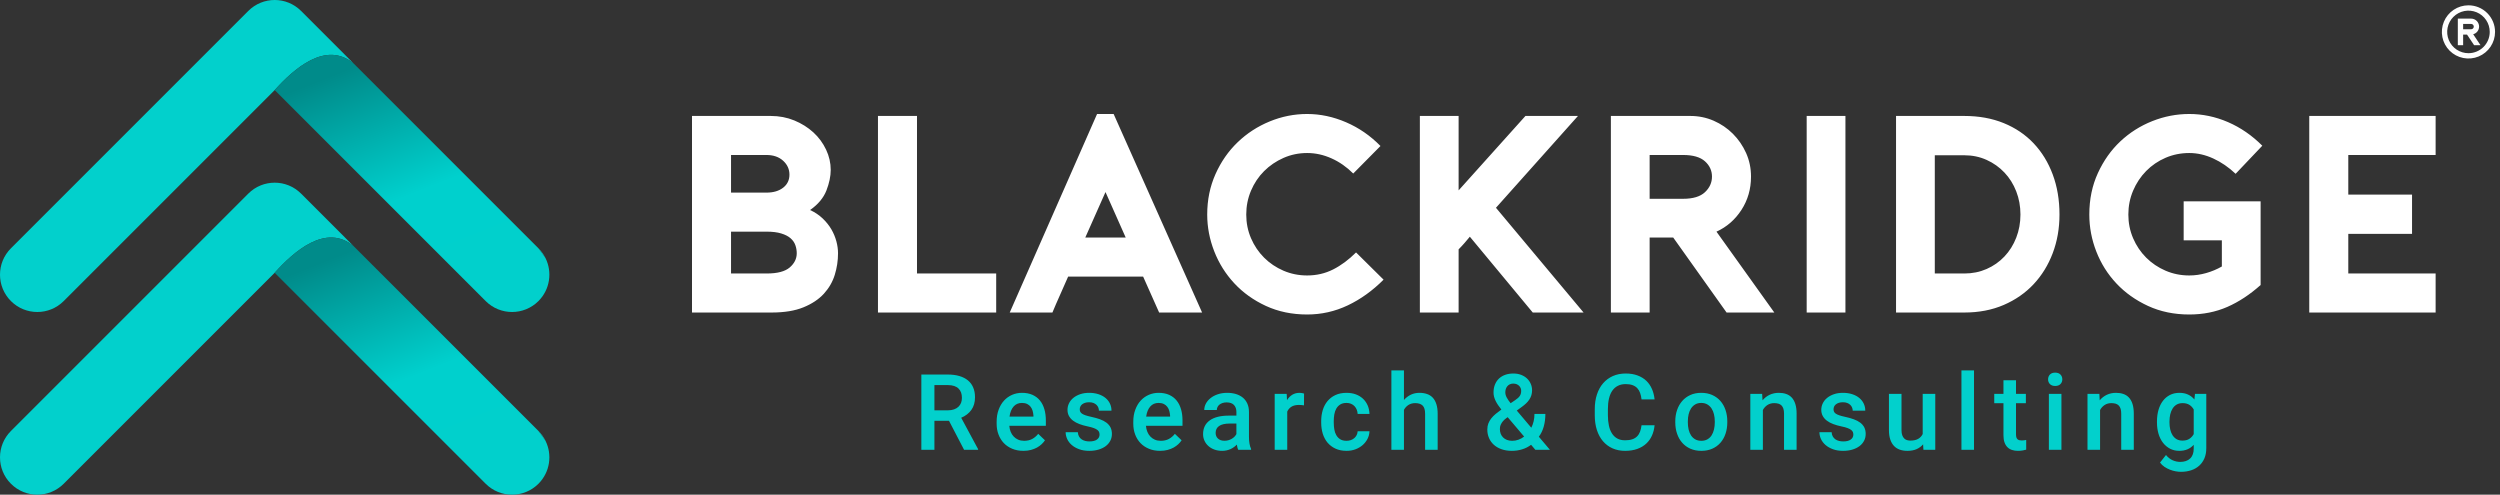
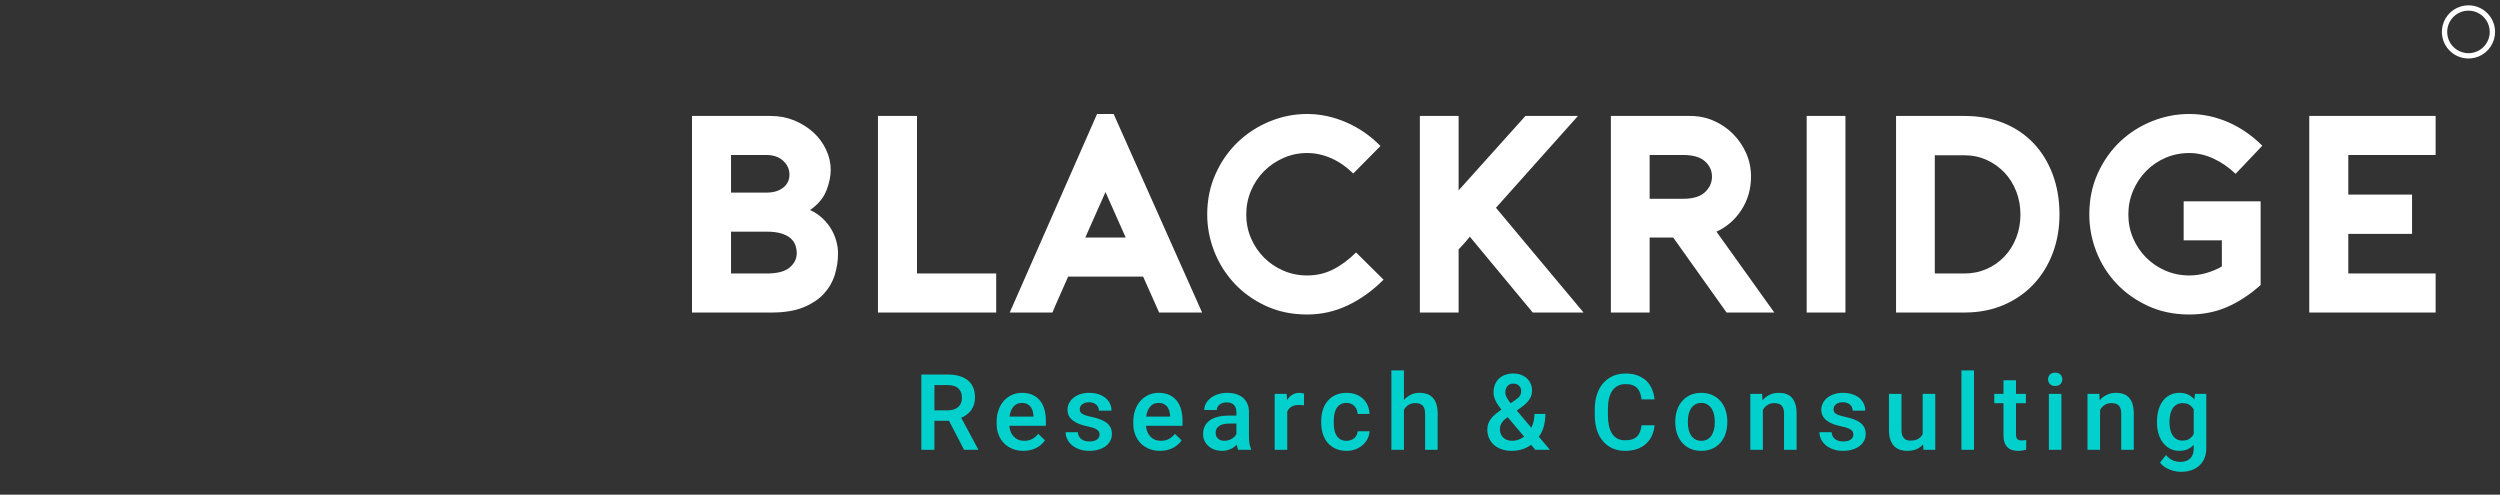
<svg xmlns="http://www.w3.org/2000/svg" width="940" height="186" viewBox="0 0 940 186" fill="none">
  <rect x="0" y="0" width="940" height="186" fill="#333333" stroke="none" />
  <path d="M356.823 158.22H351.343V169.127H346.426V140.825H356.378C357.999 140.825 359.437 141.011 360.711 141.382C361.979 141.755 363.055 142.299 363.93 143.015C364.805 143.731 365.469 144.627 365.92 145.688C366.371 146.75 366.604 147.977 366.604 149.376C366.604 151.275 366.145 152.853 365.229 154.134C364.313 155.407 363.039 156.389 361.409 157.079L367.764 168.875V169.127H362.496L356.823 158.22ZM351.343 154.28H356.399C357.274 154.28 358.051 154.16 358.708 153.928C359.371 153.696 359.923 153.371 360.36 152.952C360.805 152.542 361.129 152.05 361.354 151.48C361.573 150.91 361.68 150.279 361.68 149.595C361.68 148.866 361.582 148.209 361.375 147.619C361.163 147.027 360.844 146.524 360.42 146.106C359.996 145.681 359.444 145.356 358.774 145.131C358.111 144.906 357.308 144.793 356.378 144.793H351.343V154.28ZM384.807 169.519C383.248 169.519 381.848 169.259 380.606 168.735C379.359 168.218 378.304 167.508 377.435 166.599C376.574 165.69 375.904 164.616 375.439 163.375C374.967 162.128 374.737 160.788 374.737 159.348V158.572C374.737 156.913 374.981 155.414 375.477 154.074C375.97 152.734 376.64 151.593 377.495 150.651C378.352 149.715 379.359 148.985 380.519 148.474C381.682 147.963 382.929 147.705 384.262 147.705C385.787 147.705 387.116 147.963 388.242 148.474C389.37 148.985 390.305 149.701 391.044 150.624C391.787 151.546 392.336 152.641 392.696 153.908C393.059 155.175 393.239 156.568 393.239 158.088V160.111H379.498C379.564 160.927 379.738 161.676 380.016 162.36C380.294 163.05 380.674 163.641 381.151 164.138C381.627 164.642 382.199 165.034 382.849 165.319C383.506 165.604 384.249 165.743 385.078 165.743C386.245 165.743 387.255 165.511 388.117 165.047C388.978 164.576 389.728 163.939 390.367 163.123L392.906 165.551C392.575 166.055 392.158 166.546 391.652 167.017C391.155 167.488 390.572 167.913 389.908 168.284C389.238 168.649 388.481 168.948 387.645 169.174C386.804 169.399 385.856 169.519 384.807 169.519V169.519ZM384.242 151.5C382.943 151.5 381.901 151.951 381.105 152.86C380.31 153.769 379.797 155.029 379.578 156.648H388.575V156.296C388.536 155.679 388.436 155.076 388.276 154.499C388.11 153.928 387.864 153.411 387.526 152.966C387.187 152.521 386.751 152.163 386.213 151.898C385.676 151.633 385.019 151.5 384.242 151.5V151.5ZM413.432 163.415C413.432 163.077 413.373 162.765 413.268 162.473C413.154 162.181 412.935 161.909 412.616 161.657C412.292 161.398 411.834 161.166 411.244 160.947C410.653 160.722 409.883 160.516 408.942 160.324C407.813 160.091 406.785 159.799 405.862 159.447C404.934 159.096 404.137 158.671 403.482 158.174C402.819 157.676 402.302 157.085 401.935 156.416C401.563 155.739 401.378 154.963 401.378 154.08C401.378 153.225 401.57 152.415 401.944 151.646C402.32 150.876 402.858 150.193 403.567 149.616C404.271 149.032 405.126 148.568 406.136 148.223C407.136 147.878 408.258 147.705 409.507 147.705C410.813 147.705 411.987 147.878 413.035 148.223C414.077 148.568 414.959 149.039 415.682 149.642C416.411 150.246 416.963 150.956 417.346 151.772C417.731 152.588 417.918 153.47 417.918 154.412H413.193C413.193 154.014 413.12 153.623 412.962 153.238C412.81 152.852 412.577 152.515 412.265 152.217C411.953 151.918 411.57 151.685 411.112 151.506C410.647 151.333 410.115 151.248 409.507 151.248C408.907 151.248 408.39 151.321 407.945 151.466C407.508 151.619 407.143 151.812 406.851 152.05C406.56 152.29 406.341 152.568 406.202 152.886C406.056 153.205 405.99 153.536 405.99 153.888C405.99 154.24 406.049 154.551 406.181 154.824C406.307 155.095 406.539 155.341 406.872 155.56C407.202 155.778 407.647 155.985 408.205 156.17C408.757 156.363 409.459 156.542 410.3 156.728C411.522 156.986 412.609 157.291 413.578 157.643C414.54 157.988 415.356 158.419 416.026 158.923C416.689 159.428 417.2 160.025 417.553 160.708C417.897 161.398 418.077 162.214 418.077 163.163C418.077 164.092 417.879 164.947 417.473 165.724C417.068 166.5 416.498 167.176 415.755 167.74C415.005 168.298 414.109 168.735 413.06 169.048C412.014 169.359 410.845 169.519 409.564 169.519C408.126 169.519 406.851 169.312 405.744 168.901C404.636 168.497 403.706 167.959 402.958 167.302C402.201 166.639 401.636 165.889 401.253 165.054C400.875 164.218 400.681 163.369 400.681 162.5H405.265C405.306 163.15 405.459 163.694 405.716 164.131C405.976 164.569 406.302 164.928 406.705 165.2C407.104 165.472 407.56 165.671 408.066 165.797C408.57 165.916 409.087 165.976 409.619 165.976C410.865 165.976 411.807 165.743 412.456 165.266C413.108 164.795 413.432 164.178 413.432 163.415V163.415ZM436.187 169.519C434.628 169.519 433.229 169.259 431.989 168.735C430.742 168.218 429.687 167.508 428.816 166.599C427.954 165.69 427.284 164.616 426.819 163.375C426.349 162.128 426.117 160.788 426.117 159.348V158.572C426.117 156.913 426.361 155.414 426.86 154.074C427.35 152.734 428.02 151.593 428.877 150.651C429.732 149.715 430.742 148.985 431.902 148.474C433.062 147.963 434.311 147.705 435.643 147.705C437.17 147.705 438.496 147.963 439.625 148.474C440.753 148.985 441.688 149.701 442.424 150.624C443.167 151.546 443.716 152.641 444.076 153.908C444.441 155.175 444.621 156.568 444.621 158.088V160.111H430.879C430.947 160.927 431.12 161.676 431.398 162.36C431.676 163.05 432.055 163.641 432.531 164.138C433.01 164.642 433.58 165.034 434.229 165.319C434.888 165.604 435.629 165.743 436.461 165.743C437.628 165.743 438.635 165.511 439.497 165.047C440.361 164.576 441.111 163.939 441.747 163.123L444.288 165.551C443.956 166.055 443.539 166.546 443.035 167.017C442.538 167.488 441.952 167.913 441.289 168.284C440.619 168.649 439.862 168.948 439.028 169.174C438.184 169.399 437.236 169.519 436.187 169.519V169.519ZM435.624 151.5C434.323 151.5 433.281 151.951 432.486 152.86C431.69 153.769 431.18 155.029 430.961 156.648H439.955V156.296C439.917 155.679 439.816 155.076 439.657 154.499C439.493 153.928 439.246 153.411 438.907 152.966C438.569 152.521 438.132 152.163 437.594 151.898C437.056 151.633 436.399 151.5 435.624 151.5V151.5ZM465.59 169.127C465.457 168.881 465.353 168.589 465.266 168.251C465.184 167.913 465.111 167.555 465.047 167.163C464.735 167.488 464.388 167.793 464.005 168.079C463.62 168.364 463.203 168.609 462.745 168.829C462.28 169.041 461.781 169.206 461.245 169.333C460.707 169.452 460.137 169.519 459.526 169.519C458.478 169.519 457.509 169.359 456.627 169.041C455.745 168.722 454.995 168.284 454.366 167.72C453.734 167.157 453.244 166.493 452.886 165.724C452.533 164.961 452.355 164.131 452.355 163.235C452.355 162.108 452.567 161.113 452.991 160.244C453.422 159.375 454.047 158.651 454.863 158.068C455.679 157.484 456.679 157.039 457.862 156.734C459.05 156.429 460.402 156.277 461.915 156.277H464.888V154.897C464.888 153.809 464.582 152.94 463.978 152.283C463.367 151.633 462.439 151.301 461.197 151.301C460.641 151.301 460.137 151.38 459.679 151.527C459.228 151.679 458.843 151.878 458.526 152.129C458.207 152.382 457.96 152.681 457.789 153.032C457.609 153.384 457.523 153.762 457.523 154.16H452.8C452.8 153.331 453.005 152.527 453.408 151.758C453.821 150.989 454.398 150.306 455.154 149.701C455.904 149.098 456.814 148.613 457.881 148.249C458.95 147.89 460.144 147.705 461.471 147.705C462.645 147.705 463.739 147.857 464.735 148.163C465.729 148.467 466.593 148.926 467.322 149.522C468.045 150.126 468.608 150.876 469.006 151.779C469.412 152.681 469.611 153.736 469.611 154.936V164.271C469.611 166.161 469.877 167.667 470.406 168.796V169.127H465.59ZM460.402 165.724C460.946 165.724 461.45 165.657 461.929 165.511C462.398 165.372 462.825 165.18 463.208 164.947C463.593 164.715 463.926 164.443 464.211 164.144C464.495 163.84 464.721 163.527 464.888 163.216V159.255H462.346C460.593 159.255 459.28 159.561 458.4 160.163C457.516 160.774 457.078 161.637 457.078 162.752C457.078 163.176 457.144 163.574 457.29 163.939C457.429 164.297 457.648 164.616 457.935 164.881C458.213 165.146 458.564 165.352 458.97 165.505C459.38 165.651 459.857 165.724 460.402 165.724V165.724ZM490.303 152.408C489.998 152.363 489.678 152.323 489.359 152.296C489.049 152.269 488.717 152.256 488.377 152.256C487.244 152.256 486.314 152.475 485.598 152.919C484.889 153.357 484.358 153.967 484.005 154.744V169.127H479.282V148.096H483.795L483.914 150.452C484.445 149.595 485.101 148.926 485.883 148.434C486.667 147.951 487.588 147.705 488.65 147.705C488.922 147.705 489.234 147.738 489.578 147.798C489.918 147.851 490.169 147.917 490.324 147.977L490.303 152.408ZM506.298 165.743C506.868 165.743 507.399 165.657 507.902 165.485C508.399 165.306 508.832 165.06 509.202 164.742C509.573 164.423 509.872 164.045 510.097 163.607C510.325 163.17 510.451 162.685 510.476 162.168H514.928C514.889 163.176 514.636 164.131 514.178 165.027C513.719 165.923 513.104 166.699 512.334 167.369C511.559 168.032 510.663 168.563 509.642 168.941C508.62 169.326 507.524 169.519 506.357 169.519C504.736 169.519 503.323 169.24 502.131 168.682C500.93 168.126 499.936 167.362 499.131 166.407C498.336 165.445 497.745 164.324 497.353 163.044C496.97 161.763 496.77 160.403 496.77 158.963V158.28C496.77 156.84 496.97 155.48 497.353 154.2C497.745 152.919 498.336 151.792 499.131 150.83C499.936 149.861 500.923 149.098 502.117 148.54C503.312 147.984 504.718 147.705 506.336 147.705C507.604 147.705 508.766 147.904 509.806 148.288C510.847 148.68 511.743 149.224 512.486 149.92C513.229 150.624 513.813 151.46 514.239 152.429C514.656 153.404 514.889 154.472 514.928 155.64H510.476C510.451 155.082 510.337 154.551 510.139 154.047C509.933 153.536 509.653 153.098 509.302 152.721C508.944 152.349 508.513 152.05 508.01 151.831C507.504 151.606 506.934 151.5 506.298 151.5C505.336 151.5 504.545 151.699 503.929 152.09C503.305 152.488 502.815 152.999 502.45 153.636C502.083 154.273 501.839 154.996 501.7 155.812C501.566 156.628 501.493 157.451 501.493 158.28V158.963C501.493 159.819 501.566 160.649 501.7 161.458C501.839 162.267 502.083 162.99 502.45 163.627C502.815 164.264 503.298 164.775 503.916 165.16C504.533 165.551 505.329 165.743 506.298 165.743V165.743ZM527.884 150.391C528.613 149.549 529.47 148.893 530.453 148.415C531.44 147.944 532.534 147.705 533.735 147.705C534.763 147.705 535.693 147.851 536.534 148.136C537.378 148.422 538.102 148.879 538.693 149.503C539.288 150.133 539.753 150.95 540.072 151.958C540.398 152.959 540.562 154.174 540.562 155.599V169.127H535.839V155.56C535.839 154.107 535.52 153.079 534.898 152.481C534.266 151.878 533.345 151.573 532.124 151.573C531.141 151.573 530.293 151.805 529.589 152.256C528.88 152.707 528.317 153.324 527.884 154.101V169.127H523.161V139.272H527.884V150.391ZM559.23 161.491C559.23 160.661 559.365 159.905 559.622 159.222C559.882 158.545 560.24 157.908 560.71 157.318C561.175 156.728 561.731 156.164 562.383 155.626C563.026 155.089 563.741 154.545 564.519 153.988C564.067 153.417 563.655 152.867 563.29 152.336C562.932 151.805 562.622 151.281 562.369 150.77C562.116 150.259 561.918 149.742 561.779 149.224C561.633 148.707 561.567 148.176 561.567 147.632C561.567 146.504 561.738 145.496 562.096 144.606C562.456 143.718 562.953 142.968 563.602 142.351C564.254 141.74 565.036 141.263 565.959 140.931C566.873 140.606 567.901 140.44 569.03 140.44C570.103 140.44 571.072 140.606 571.943 140.944C572.811 141.283 573.547 141.74 574.158 142.311C574.767 142.888 575.239 143.559 575.565 144.328C575.895 145.091 576.062 145.9 576.062 146.756C576.062 147.426 575.968 148.057 575.79 148.634C575.61 149.211 575.353 149.748 575.013 150.252C574.676 150.757 574.27 151.235 573.8 151.685C573.322 152.129 572.804 152.561 572.234 152.973L570.311 154.372L575.77 160.828C576.148 160.091 576.44 159.288 576.645 158.419C576.852 157.55 576.957 156.621 576.957 155.64H581.058C581.058 157.311 580.864 158.864 580.474 160.303C580.082 161.743 579.465 163.044 578.61 164.211L582.77 169.127H577.29L575.692 167.243C574.655 168.019 573.522 168.589 572.294 168.961C571.06 169.333 569.786 169.519 568.467 169.519C567.04 169.519 565.752 169.32 564.619 168.922C563.477 168.53 562.508 167.972 561.713 167.263C560.91 166.546 560.299 165.697 559.873 164.715C559.442 163.727 559.23 162.652 559.23 161.491V161.491ZM568.599 165.743C569.387 165.743 570.165 165.611 570.921 165.339C571.678 165.067 572.394 164.669 573.071 164.151L566.887 156.86L566.283 157.291C565.752 157.69 565.335 158.088 565.029 158.472C564.731 158.864 564.491 159.229 564.332 159.574C564.174 159.919 564.067 160.237 564.022 160.536C563.974 160.834 563.956 161.099 563.956 161.332C563.956 161.956 564.054 162.533 564.254 163.063C564.459 163.594 564.751 164.059 565.15 164.463C565.547 164.861 566.032 165.18 566.609 165.405C567.185 165.631 567.849 165.743 568.599 165.743V165.743ZM565.998 147.513C565.998 148.163 566.178 148.82 566.54 149.489C566.901 150.153 567.384 150.863 567.995 151.612L569.706 150.452C570.11 150.18 570.45 149.914 570.735 149.662C571.019 149.409 571.252 149.145 571.439 148.872C571.617 148.601 571.751 148.309 571.835 147.99C571.922 147.671 571.963 147.313 571.963 146.909C571.963 146.59 571.895 146.265 571.769 145.94C571.637 145.614 571.446 145.33 571.193 145.071C570.942 144.818 570.627 144.62 570.265 144.461C569.893 144.308 569.474 144.228 569.009 144.228C568.512 144.228 568.081 144.314 567.703 144.493C567.331 144.666 567.012 144.906 566.762 145.21C566.508 145.516 566.317 145.867 566.189 146.258C566.057 146.656 565.998 147.075 565.998 147.513V147.513ZM622.124 159.912C621.992 161.299 621.666 162.579 621.148 163.753C620.631 164.928 619.908 165.936 618.992 166.792C618.071 167.647 616.95 168.317 615.623 168.796C614.287 169.273 612.756 169.519 611.025 169.519C609.286 169.519 607.713 169.2 606.307 168.576C604.901 167.946 603.706 167.05 602.71 165.889C601.723 164.729 600.96 163.329 600.428 161.683C599.9 160.038 599.633 158.194 599.633 156.144V153.849C599.633 151.819 599.907 149.974 600.449 148.322C600.994 146.67 601.769 145.257 602.779 144.095C603.793 142.928 605.015 142.026 606.446 141.389C607.88 140.758 609.478 140.44 611.256 140.44C612.942 140.44 614.429 140.679 615.728 141.17C617.023 141.655 618.117 142.325 619.019 143.186C619.922 144.049 620.624 145.078 621.142 146.272C621.652 147.459 621.978 148.766 622.124 150.18H617.221C617.121 149.284 616.943 148.481 616.69 147.765C616.439 147.054 616.074 146.444 615.609 145.947C615.144 145.45 614.554 145.071 613.838 144.812C613.127 144.554 612.265 144.42 611.256 144.42C610.143 144.42 609.168 144.633 608.331 145.058C607.495 145.476 606.797 146.086 606.241 146.882C605.683 147.678 605.265 148.66 604.987 149.828C604.709 150.995 604.57 152.323 604.57 153.809V156.144C604.57 157.557 604.696 158.837 604.942 159.992C605.186 161.146 605.564 162.135 606.088 162.957C606.606 163.78 607.269 164.417 608.085 164.868C608.901 165.326 609.883 165.551 611.025 165.551C612.085 165.551 612.981 165.425 613.711 165.18C614.447 164.934 615.051 164.569 615.53 164.092C616.013 163.614 616.384 163.023 616.651 162.327C616.915 161.624 617.107 160.821 617.221 159.912H622.124ZM629.906 158.419C629.906 156.887 630.129 155.474 630.581 154.174C631.025 152.867 631.67 151.739 632.507 150.777C633.341 149.821 634.355 149.072 635.563 148.521C636.772 147.977 638.137 147.705 639.664 147.705C641.21 147.705 642.589 147.977 643.804 148.521C645.025 149.072 646.053 149.821 646.888 150.777C647.717 151.739 648.36 152.867 648.8 154.174C649.238 155.474 649.463 156.887 649.463 158.419V158.823C649.463 160.357 649.238 161.776 648.8 163.083C648.36 164.39 647.717 165.518 646.888 166.473C646.053 167.428 645.025 168.171 643.817 168.709C642.602 169.247 641.23 169.519 639.703 169.519C638.164 169.519 636.783 169.247 635.57 168.709C634.362 168.171 633.341 167.428 632.507 166.473C631.67 165.518 631.025 164.39 630.581 163.083C630.129 161.776 629.906 160.357 629.906 158.823V158.419ZM634.629 158.823C634.629 159.773 634.727 160.668 634.921 161.511C635.119 162.347 635.424 163.083 635.835 163.714C636.254 164.344 636.778 164.835 637.421 165.2C638.057 165.564 638.821 165.743 639.703 165.743C640.574 165.743 641.33 165.564 641.966 165.2C642.609 164.835 643.133 164.344 643.546 163.714C643.949 163.083 644.255 162.347 644.453 161.511C644.661 160.668 644.759 159.773 644.759 158.823V158.419C644.759 157.484 644.661 156.602 644.453 155.766C644.255 154.93 643.949 154.2 643.532 153.569C643.12 152.94 642.589 152.436 641.946 152.064C641.31 151.685 640.546 151.5 639.664 151.5C638.782 151.5 638.032 151.685 637.401 152.064C636.771 152.436 636.254 152.94 635.835 153.569C635.424 154.2 635.119 154.93 634.921 155.766C634.727 156.602 634.629 157.484 634.629 158.419V158.823ZM662.57 148.096L662.711 150.524C663.448 149.628 664.336 148.938 665.371 148.448C666.413 147.957 667.56 147.705 668.834 147.705C669.844 147.705 670.758 147.844 671.58 148.123C672.403 148.401 673.105 148.853 673.691 149.476C674.275 150.099 674.724 150.91 675.043 151.904C675.362 152.907 675.522 154.113 675.522 155.54V169.127H670.796V155.5C670.796 154.777 670.712 154.167 670.552 153.663C670.393 153.165 670.154 152.761 669.844 152.448C669.531 152.137 669.146 151.918 668.688 151.779C668.223 151.646 667.699 151.573 667.101 151.573C666.133 151.573 665.285 151.812 664.569 152.276C663.844 152.74 663.274 153.371 662.843 154.16V169.127H658.121V148.096H662.57ZM696.855 163.415C696.855 163.077 696.798 162.765 696.691 162.473C696.579 162.181 696.358 161.909 696.041 161.657C695.715 161.398 695.257 161.166 694.666 160.947C694.076 160.722 693.306 160.516 692.364 160.324C691.238 160.091 690.208 159.799 689.287 159.447C688.357 159.096 687.561 158.671 686.905 158.174C686.242 157.676 685.724 157.085 685.36 156.416C684.988 155.739 684.801 154.963 684.801 154.08C684.801 153.225 684.995 152.415 685.366 151.646C685.743 150.876 686.28 150.193 686.992 149.616C687.694 149.032 688.551 148.568 689.558 148.223C690.559 147.878 691.68 147.705 692.929 147.705C694.236 147.705 695.409 147.878 696.458 148.223C697.5 148.568 698.382 149.039 699.104 149.642C699.834 150.246 700.385 150.956 700.771 151.772C701.156 152.588 701.341 153.47 701.341 154.412H696.618C696.618 154.014 696.545 153.623 696.385 153.238C696.232 152.852 696 152.515 695.688 152.217C695.378 151.918 694.992 151.685 694.534 151.506C694.069 151.333 693.538 151.248 692.929 151.248C692.332 151.248 691.815 151.321 691.37 151.466C690.933 151.619 690.566 151.812 690.274 152.05C689.982 152.29 689.763 152.568 689.624 152.886C689.478 153.205 689.412 153.536 689.412 153.888C689.412 154.24 689.472 154.551 689.606 154.824C689.731 155.095 689.964 155.341 690.294 155.56C690.627 155.778 691.072 155.985 691.628 156.17C692.18 156.363 692.882 156.542 693.725 156.728C694.947 156.986 696.034 157.291 697 157.643C697.965 157.988 698.781 158.419 699.451 158.923C700.114 159.428 700.625 160.025 700.976 160.708C701.32 161.398 701.5 162.214 701.5 163.163C701.5 164.092 701.302 164.947 700.896 165.724C700.493 166.5 699.92 167.176 699.177 167.74C698.43 168.298 697.534 168.735 696.485 169.048C695.437 169.359 694.27 169.519 692.989 169.519C691.548 169.519 690.274 169.312 689.166 168.901C688.058 168.497 687.131 167.959 686.381 167.302C685.624 166.639 685.061 165.889 684.676 165.054C684.297 164.218 684.106 163.369 684.106 162.5H688.69C688.729 163.15 688.881 163.694 689.141 164.131C689.399 164.569 689.725 164.928 690.128 165.2C690.527 165.472 690.985 165.671 691.489 165.797C691.993 165.916 692.51 165.976 693.041 165.976C694.288 165.976 695.232 165.743 695.881 165.266C696.531 164.795 696.855 164.178 696.855 163.415V163.415ZM723.088 167.064C722.43 167.846 721.607 168.443 720.64 168.875C719.672 169.3 718.516 169.519 717.182 169.519C716.141 169.519 715.199 169.373 714.349 169.081C713.501 168.789 712.77 168.324 712.168 167.7C711.557 167.07 711.085 166.261 710.748 165.266C710.408 164.277 710.242 163.089 710.242 161.703V148.096H714.967V161.743C714.967 162.506 715.053 163.136 715.238 163.633C715.418 164.138 715.664 164.536 715.961 164.841C716.266 165.146 716.626 165.359 717.023 165.485C717.429 165.604 717.846 165.664 718.29 165.664C719.505 165.664 720.494 165.445 721.242 165.007C721.992 164.563 722.557 163.966 722.933 163.196V148.096H727.659V169.127H723.207L723.088 167.064ZM742.226 169.127H737.503V139.272H742.226V169.127ZM758.021 142.988V148.096H761.729V151.593H758.021V163.335C758.021 163.813 758.075 164.204 758.176 164.503C758.28 164.801 758.426 165.027 758.627 165.193C758.818 165.352 759.051 165.465 759.315 165.525C759.58 165.578 759.871 165.611 760.197 165.611C760.523 165.611 760.836 165.584 761.139 165.538C761.444 165.498 761.683 165.452 761.85 165.412V169.068C761.472 169.174 761.034 169.273 760.537 169.373C760.04 169.466 759.441 169.519 758.739 169.519C757.961 169.519 757.239 169.412 756.575 169.206C755.905 168.995 755.328 168.662 754.843 168.191C754.36 167.728 753.975 167.117 753.703 166.367C753.43 165.617 753.298 164.695 753.298 163.607V151.593H749.835V148.096H753.298V142.988H758.021ZM775.098 169.127H770.375V148.096H775.098V169.127ZM770.081 142.636C770.081 141.907 770.313 141.31 770.772 140.825C771.237 140.348 771.893 140.108 772.75 140.108C773.605 140.108 774.261 140.348 774.726 140.825C775.198 141.31 775.428 141.907 775.428 142.636C775.428 143.347 775.198 143.943 774.726 144.414C774.261 144.885 773.605 145.125 772.75 145.125C771.893 145.125 771.237 144.885 770.772 144.414C770.313 143.943 770.081 143.347 770.081 142.636ZM789.353 148.096L789.492 150.524C790.229 149.628 791.12 148.938 792.155 148.448C793.194 147.957 794.343 147.705 795.617 147.705C796.625 147.705 797.541 147.844 798.364 148.123C799.187 148.401 799.889 148.853 800.472 149.476C801.056 150.099 801.509 150.91 801.826 151.904C802.145 152.907 802.305 154.113 802.305 155.54V169.127H797.58V155.5C797.58 154.777 797.495 154.167 797.336 153.663C797.176 153.165 796.937 152.761 796.625 152.448C796.312 152.137 795.929 151.918 795.471 151.779C795.006 151.646 794.482 151.573 793.885 151.573C792.916 151.573 792.068 151.812 791.35 152.276C790.628 152.74 790.058 153.371 789.627 154.16V169.127H784.902V148.096H789.353ZM811.022 158.459C811.022 156.86 811.22 155.407 811.605 154.08C811.997 152.761 812.553 151.625 813.289 150.684C814.019 149.735 814.901 149.005 815.938 148.488C816.98 147.963 818.147 147.705 819.439 147.705C820.707 147.705 821.801 147.924 822.724 148.361C823.647 148.793 824.436 149.409 825.092 150.212L825.311 148.096H829.562V168.543C829.562 169.956 829.332 171.21 828.867 172.311C828.395 173.413 827.746 174.341 826.909 175.091C826.075 175.847 825.072 176.418 823.898 176.816C822.724 177.208 821.443 177.406 820.043 177.406C819.46 177.406 818.808 177.347 818.099 177.221C817.383 177.102 816.668 176.895 815.938 176.617C815.213 176.339 814.525 175.98 813.859 175.543C813.196 175.098 812.633 174.56 812.168 173.93L814.404 171.091C815.181 172.013 816.029 172.67 816.939 173.074C817.855 173.472 818.797 173.671 819.772 173.678C821.336 173.671 822.571 173.253 823.481 172.404C824.388 171.555 824.839 170.308 824.839 168.662V167.243C824.183 167.98 823.401 168.543 822.512 168.934C821.616 169.32 820.581 169.519 819.401 169.519C818.12 169.519 816.959 169.247 815.929 168.709C814.901 168.171 814.019 167.428 813.289 166.486C812.553 165.538 811.997 164.417 811.605 163.11C811.22 161.81 811.022 160.397 811.022 158.864V158.459ZM815.724 158.864C815.724 159.799 815.817 160.675 816.011 161.497C816.196 162.32 816.488 163.044 816.891 163.667C817.297 164.291 817.801 164.775 818.411 165.133C819.015 165.491 819.752 165.664 820.606 165.664C821.669 165.664 822.537 165.445 823.207 164.994C823.884 164.549 824.429 163.958 824.839 163.216V153.967C824.429 153.232 823.877 152.648 823.2 152.217C822.519 151.792 821.669 151.573 820.641 151.573C819.79 151.573 819.047 151.758 818.425 152.117C817.807 152.481 817.297 152.973 816.907 153.596C816.508 154.22 816.216 154.949 816.016 155.785C815.824 156.621 815.724 157.51 815.724 158.459V158.864" fill="#02D0CC" />
  <path d="M312.352 63.871C312.352 66.264 311.807 68.852 310.733 71.631C309.641 74.413 307.601 76.858 304.592 78.971C306.421 79.815 307.986 80.871 309.324 82.138C310.644 83.405 311.736 84.76 312.582 86.204C313.425 87.646 314.043 89.142 314.465 90.691C314.886 92.24 315.098 93.753 315.098 95.231C315.098 97.976 314.693 100.669 313.883 103.308C313.074 105.949 311.702 108.325 309.783 110.436C307.847 112.548 305.279 114.255 302.076 115.557C298.889 116.859 294.896 117.511 290.125 117.511H260.192V43.598H289.808C292.958 43.598 295.915 44.162 298.661 45.288C301.388 46.413 303.781 47.91 305.823 49.775C307.863 51.64 309.448 53.805 310.61 56.269C311.773 58.732 312.352 61.266 312.352 63.871ZM274.869 72.424H288.171C290.777 72.424 292.869 71.808 294.456 70.576C296.038 69.345 296.831 67.707 296.831 65.666C296.831 63.625 296.038 61.882 294.456 60.439C292.869 58.997 290.777 58.274 288.171 58.274H274.869V72.424ZM288.279 102.834C292.29 102.834 295.176 102.077 296.936 100.564C298.696 99.05 299.575 97.272 299.575 95.231C299.575 94.175 299.4 93.155 299.049 92.169C298.696 91.183 298.098 90.321 297.253 89.582C296.409 88.843 295.247 88.244 293.767 87.787C292.29 87.33 290.46 87.101 288.279 87.101H274.869V102.834H288.279ZM374.568 117.511H330.115V43.598H344.79V102.834H374.568V117.511ZM418.727 42.859L451.989 117.511H435.834L429.814 103.995H401.623C400.706 106.107 399.703 108.377 398.614 110.805C397.522 113.234 396.553 115.469 395.71 117.511H379.658L412.498 42.859H418.727ZM423.268 89.318L415.666 72.213L408.064 89.318H423.268ZM520.223 105.157C516.07 109.309 511.582 112.53 506.761 114.818C501.937 117.106 496.852 118.25 491.502 118.25C485.801 118.25 480.627 117.176 475.979 115.029C471.336 112.883 467.375 110.049 464.101 106.53C460.828 103.009 458.312 98.998 456.552 94.492C454.792 89.987 453.912 85.376 453.912 80.66C453.912 75.17 454.952 70.101 457.028 65.455C459.103 60.809 461.884 56.814 465.369 53.471C468.852 50.127 472.866 47.523 477.406 45.658C481.947 43.792 486.645 42.859 491.502 42.859C496.428 42.859 501.304 43.897 506.127 45.974C510.948 48.05 515.258 51.025 519.06 54.896L508.819 65.244C506.355 62.781 503.626 60.88 500.636 59.542C497.643 58.204 494.6 57.535 491.502 57.535C488.334 57.535 485.362 58.152 482.581 59.384C479.8 60.615 477.372 62.27 475.293 64.347C473.217 66.422 471.58 68.869 470.383 71.685C469.187 74.5 468.59 77.492 468.59 80.66C468.59 83.828 469.187 86.802 470.383 89.582C471.58 92.363 473.217 94.791 475.293 96.868C477.372 98.944 479.8 100.581 482.581 101.778C485.362 102.974 488.334 103.573 491.502 103.573C495.022 103.573 498.277 102.816 501.27 101.302C504.26 99.789 507.13 97.66 509.874 94.914L520.223 105.157ZM562.481 78.125L595.425 117.511H576.315L552.661 89.001C552.028 89.776 551.36 90.567 550.655 91.377C549.951 92.186 549.213 92.979 548.438 93.753V117.511H533.868V43.598H548.438V71.58L573.568 43.598H593.315L562.481 78.125ZM667.145 117.511H649.195L629.131 89.318H620.262V117.511H605.692V43.598H635.573C638.671 43.598 641.59 44.197 644.337 45.393C647.082 46.59 649.493 48.226 651.57 50.303C653.646 52.379 655.301 54.79 656.534 57.535C657.765 60.282 658.381 63.238 658.381 66.406C658.381 71.052 657.184 75.221 654.791 78.918C652.397 82.614 649.263 85.341 645.393 87.101L667.145 117.511ZM632.828 74.747C636.56 74.747 639.304 73.92 641.064 72.265C642.824 70.612 643.704 68.657 643.704 66.406C643.704 64.153 642.824 62.234 641.064 60.651C639.304 59.067 636.56 58.274 632.828 58.274H620.262V74.747H632.828ZM679.31 117.511V43.598H693.883V117.511H679.31ZM712.911 117.511V43.598H738.57C744.059 43.598 749.006 44.496 753.405 46.291C757.804 48.086 761.554 50.62 764.652 53.893C767.747 57.166 770.14 61.073 771.829 65.614C773.521 70.153 774.364 75.17 774.364 80.66C774.364 85.869 773.521 90.708 771.829 95.178C770.14 99.649 767.747 103.537 764.652 106.846C761.554 110.154 757.804 112.759 753.405 114.66C749.006 116.56 744.059 117.511 738.57 117.511H712.911ZM727.483 102.834H738.57C741.598 102.834 744.394 102.27 746.963 101.144C749.535 100.018 751.768 98.452 753.669 96.445C755.57 94.439 757.047 92.081 758.103 89.371C759.16 86.661 759.687 83.757 759.687 80.66C759.687 77.562 759.16 74.659 758.103 71.949C757.047 69.239 755.57 66.881 753.669 64.874C751.768 62.868 749.535 61.284 746.963 60.123C744.394 58.961 741.598 58.38 738.57 58.38H727.483V102.834ZM821.058 75.697H849.991V107.163C845.977 110.753 841.805 113.498 837.477 115.399C833.148 117.299 828.379 118.25 823.171 118.25C817.468 118.25 812.294 117.176 807.648 115.029C803.003 112.883 799.043 110.066 795.77 106.582C792.497 103.098 789.981 99.103 788.221 94.598C786.461 90.093 785.581 85.447 785.581 80.66C785.581 74.958 786.655 69.766 788.802 65.085C790.947 60.404 793.764 56.427 797.247 53.154C800.732 49.881 804.728 47.346 809.232 45.552C813.739 43.757 818.384 42.859 823.171 42.859C828.167 42.859 833.025 43.88 837.741 45.921C842.457 47.963 846.752 50.919 850.624 54.79L840.593 65.35C837.987 62.886 835.19 60.967 832.198 59.595C829.207 58.222 826.198 57.535 823.171 57.535C820.003 57.535 817.028 58.134 814.249 59.331C811.469 60.527 809.039 62.182 806.962 64.294C804.886 66.406 803.249 68.869 802.052 71.685C800.856 74.5 800.258 77.492 800.258 80.66C800.258 83.828 800.856 86.802 802.052 89.582C803.249 92.363 804.886 94.791 806.962 96.868C809.039 98.944 811.469 100.581 814.249 101.778C817.028 102.974 820.003 103.573 823.171 103.573C825.282 103.573 827.395 103.273 829.506 102.675C831.616 102.077 833.588 101.249 835.418 100.195V90.374H821.058V75.697ZM882.958 58.274V73.163H906.926V87.945H882.958V102.834H915.795V117.511H868.281V43.598H915.795V58.274H882.958Z" fill="white" />
-   <path d="M23.951 113.203C18.472 118.682 9.588 118.682 4.109 113.203C-1.37 107.725 -1.37 98.84 4.109 93.362L93.362 4.109C98.841 -1.37 107.725 -1.37 113.203 4.109L202.457 93.362L205.09 97.01C204.433 95.694 203.555 94.459 202.457 93.362L133.012 23.918C122.531 15.018 110.288 26.081 103.282 33.87L23.951 113.203ZM206.488 101.805C206.509 102 206.525 102.195 206.536 102.39C206.525 102.194 206.509 102 206.488 101.805ZM206.535 104.208C206.525 104.39 206.508 104.57 206.488 104.751C206.508 104.57 206.525 104.389 206.535 104.208ZM205.646 108.287C205.576 108.47 205.503 108.652 205.426 108.833L205.646 108.287ZM203.747 111.721C203.607 111.907 203.463 112.089 203.31 112.27C203.461 112.089 203.607 111.907 203.747 111.721Z" fill="#02D0CC" />
-   <path d="M205.092 97.013C207.715 102.265 206.838 108.823 202.457 113.203C196.979 118.682 188.094 118.682 182.615 113.203L103.282 33.87C110.288 26.081 122.531 15.018 133.011 23.918L202.457 93.362L205.092 97.013" fill="url(#paint0_linear_20_22)" />
-   <path d="M23.951 181.891C18.472 187.37 9.588 187.37 4.109 181.891C-1.37 176.412 -1.37 167.527 4.109 162.049L93.362 72.796C98.841 67.317 107.725 67.317 113.203 72.796L202.457 162.049L205.09 165.697C204.433 164.381 203.555 163.147 202.457 162.049L133.012 92.605C122.531 83.705 110.288 94.767 103.282 102.558L23.951 181.891ZM206.488 170.492C206.509 170.687 206.525 170.882 206.536 171.077C206.525 170.88 206.509 170.687 206.488 170.492ZM206.535 172.895C206.525 173.077 206.508 173.257 206.488 173.438C206.508 173.257 206.525 173.076 206.535 172.895ZM205.646 176.975C205.576 177.157 205.503 177.339 205.426 177.52L205.646 176.975ZM203.747 180.407C203.607 180.593 203.463 180.775 203.31 180.956C203.461 180.775 203.607 180.593 203.747 180.407Z" fill="#02D0CC" />
-   <path d="M205.092 165.7C207.715 170.953 206.838 177.51 202.457 181.891C196.979 187.37 188.094 187.37 182.615 181.891L103.282 102.558C110.288 94.767 122.531 83.705 133.011 92.605L202.457 162.049L205.092 165.7Z" fill="url(#paint1_linear_20_22)" />
  <path d="M928.14 2C926.162 2 924.229 2.586 922.584 3.685C920.94 4.784 919.658 6.346 918.901 8.173C918.144 10 917.946 12.011 918.332 13.951C918.718 15.891 919.67 17.672 921.069 19.071C922.467 20.47 924.249 21.422 926.189 21.808C928.129 22.194 930.139 21.996 931.967 21.239C933.794 20.482 935.356 19.2 936.455 17.556C937.553 15.911 938.14 13.978 938.14 12C938.14 9.348 937.086 6.804 935.211 4.929C933.336 3.054 930.792 2 928.14 2V2ZM928.14 20C926.558 20 925.011 19.531 923.695 18.652C922.38 17.773 921.354 16.523 920.749 15.062C920.143 13.6 919.985 11.991 920.294 10.439C920.602 8.887 921.364 7.462 922.483 6.343C923.602 5.224 925.027 4.462 926.579 4.154C928.131 3.845 929.74 4.003 931.201 4.609C932.663 5.214 933.913 6.24 934.792 7.555C935.671 8.871 936.14 10.418 936.14 12C936.14 14.122 935.297 16.157 933.797 17.657C932.296 19.157 930.262 20 928.14 20V20Z" fill="white" />
-   <path d="M932.14 10C932.14 9.204 931.824 8.441 931.261 7.879C930.699 7.316 929.936 7 929.14 7H924.14V17H926.14V13H927.6L930.27 17H932.67L929.92 12.88C930.554 12.709 931.115 12.335 931.516 11.815C931.917 11.294 932.136 10.657 932.14 10V10ZM929.14 11H926.14V9H929.14C929.405 9 929.659 9.105 929.847 9.293C930.035 9.48 930.14 9.735 930.14 10C930.14 10.265 930.035 10.52 929.847 10.707C929.659 10.895 929.405 11 929.14 11Z" fill="white" />
  <defs>
    <linearGradient id="paint0_linear_20_22" x1="172.924" y1="114.333" x2="136.927" y2="23.594" gradientUnits="userSpaceOnUse">
      <stop stop-color="#01D0CC" />
      <stop offset="0.461" stop-color="#00D0CD" />
      <stop offset="1" stop-color="#008B8A" />
    </linearGradient>
    <linearGradient id="paint1_linear_20_22" x1="172.924" y1="183.021" x2="136.927" y2="92.28" gradientUnits="userSpaceOnUse">
      <stop stop-color="#01D0CC" />
      <stop offset="0.461" stop-color="#00D0CD" />
      <stop offset="1" stop-color="#008B8A" />
    </linearGradient>
  </defs>
</svg>